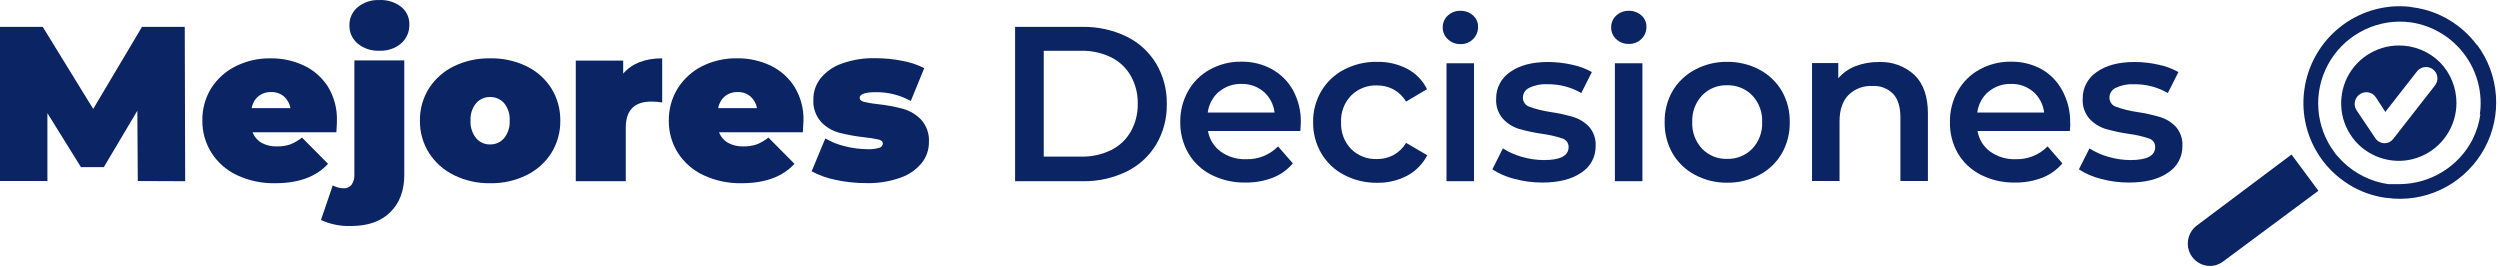
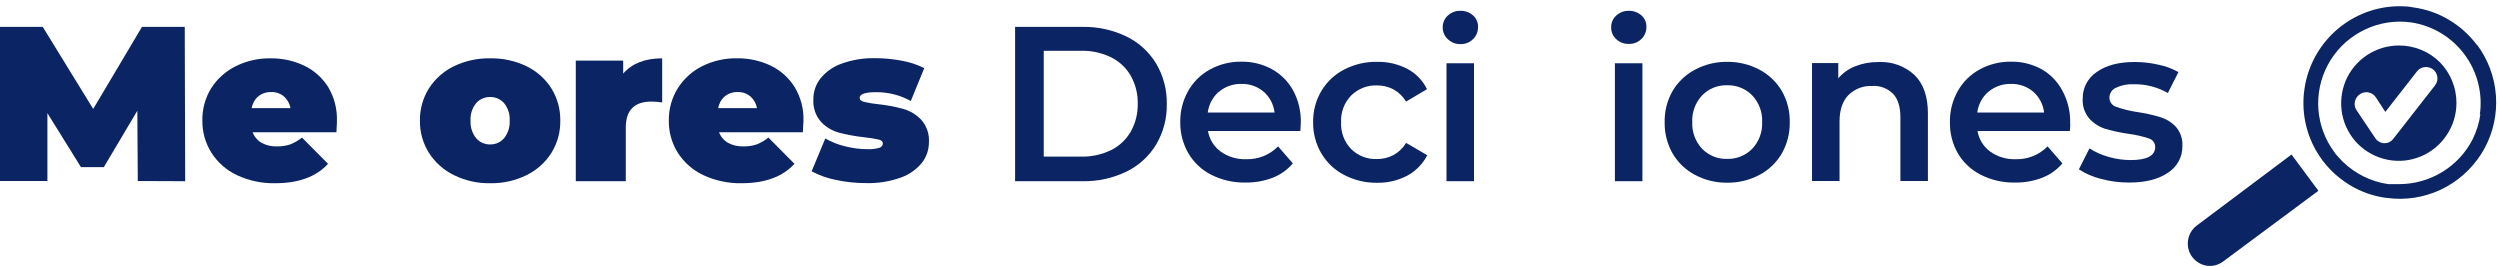
<svg xmlns="http://www.w3.org/2000/svg" width="636" height="68" viewBox="0 0 636 68" fill="none">
  <path d="M35.05 46.051L34.94 28.161L26.42 42.511H20.59L12.06 28.781V46.051H0V6.841H10.88L23.71 27.711L36.12 6.841H47L47.11 46.101L35.05 46.051Z" fill="#0B2463" />
  <path d="M85.58 33.651H64.27C64.689 34.772 65.48 35.714 66.51 36.322C67.715 36.971 69.072 37.289 70.44 37.242C71.59 37.269 72.737 37.1 73.83 36.742C74.909 36.31 75.919 35.724 76.83 35.002L83.45 41.672C80.457 44.958 75.99 46.605 70.05 46.611C66.682 46.686 63.343 45.985 60.29 44.562C57.62 43.313 55.361 41.329 53.78 38.842C52.242 36.389 51.444 33.546 51.48 30.651C51.43 27.768 52.203 24.93 53.71 22.471C55.244 20.055 57.413 18.107 59.98 16.841C62.74 15.472 65.789 14.786 68.87 14.841C71.804 14.806 74.707 15.439 77.36 16.692C79.874 17.889 81.996 19.775 83.48 22.131C85.025 24.71 85.799 27.677 85.71 30.681C85.71 30.841 85.71 31.841 85.58 33.651ZM65.71 24.512C64.813 25.281 64.218 26.344 64.03 27.512H73.9C73.693 26.349 73.097 25.291 72.21 24.512C71.296 23.764 70.14 23.376 68.96 23.422C67.781 23.384 66.628 23.771 65.71 24.512Z" fill="#0B2463" />
-   <path d="M81.65 55.971L84.65 47.171C85.528 47.649 86.511 47.9 87.51 47.901C87.874 47.912 88.235 47.84 88.567 47.689C88.898 47.538 89.19 47.313 89.42 47.031C89.962 46.255 90.219 45.315 90.15 44.371V15.371H102.85V44.481C102.85 48.481 101.663 51.648 99.29 53.981C96.917 56.314 93.637 57.484 89.45 57.491C86.766 57.608 84.093 57.087 81.65 55.971V55.971ZM90.99 11.081C90.315 10.519 89.776 9.811 89.412 9.011C89.048 8.211 88.87 7.339 88.89 6.461C88.87 5.581 89.048 4.708 89.412 3.906C89.775 3.105 90.315 2.396 90.99 1.831C92.544 0.567 94.509 -0.081 96.51 0.011C98.512 -0.092 100.484 0.526 102.07 1.751C102.736 2.289 103.269 2.972 103.628 3.749C103.987 4.526 104.162 5.375 104.14 6.231C104.165 7.134 103.993 8.031 103.636 8.86C103.278 9.689 102.744 10.43 102.07 11.031C100.52 12.336 98.533 13.004 96.51 12.901C94.508 12.998 92.541 12.35 90.99 11.081V11.081Z" fill="#0B2463" />
  <path d="M115.5 44.561C112.896 43.297 110.692 41.339 109.13 38.901C107.583 36.442 106.784 33.586 106.83 30.681C106.786 27.78 107.585 24.928 109.13 22.471C110.691 20.041 112.896 18.092 115.5 16.841C118.37 15.46 121.525 14.775 124.71 14.841C127.897 14.778 131.055 15.463 133.93 16.841C136.528 18.093 138.724 20.047 140.27 22.481C141.796 24.945 142.584 27.794 142.54 30.691C142.585 33.592 141.798 36.445 140.27 38.911C138.722 41.349 136.527 43.309 133.93 44.571C131.062 45.972 127.902 46.672 124.71 46.611C121.52 46.672 118.363 45.969 115.5 44.561V44.561ZM128.25 35.141C129.255 33.88 129.758 32.291 129.66 30.681C129.76 29.08 129.257 27.5 128.25 26.251C127.81 25.748 127.265 25.347 126.653 25.076C126.042 24.805 125.379 24.67 124.71 24.681C124.033 24.663 123.36 24.795 122.74 25.066C122.119 25.337 121.566 25.742 121.12 26.251C120.113 27.5 119.61 29.08 119.71 30.681C119.612 32.291 120.115 33.88 121.12 35.141C121.56 35.66 122.111 36.073 122.733 36.35C123.354 36.627 124.03 36.761 124.71 36.741C125.382 36.754 126.048 36.617 126.66 36.34C127.272 36.063 127.815 35.654 128.25 35.141V35.141Z" fill="#0B2463" />
  <path d="M168.46 14.841V26.061C167.55 25.922 166.631 25.849 165.71 25.841C161.37 25.841 159.2 28.048 159.2 32.461V46.091H146.48V15.411H158.54V18.721C160.78 16.135 164.087 14.841 168.46 14.841Z" fill="#0B2463" />
  <path d="M204.24 33.651H182.93C183.349 34.772 184.139 35.714 185.17 36.321C186.375 36.971 187.732 37.288 189.1 37.241C190.25 37.271 191.397 37.102 192.49 36.741C193.569 36.309 194.58 35.723 195.49 35.001L202.11 41.671C199.117 44.958 194.65 46.605 188.71 46.611C185.343 46.684 182.004 45.983 178.95 44.561C176.285 43.319 174.028 41.346 172.44 38.871C170.903 36.419 170.107 33.575 170.15 30.681C170.101 27.783 170.889 24.932 172.42 22.471C173.938 20.057 176.089 18.106 178.64 16.831C181.4 15.462 184.449 14.776 187.53 14.831C190.467 14.797 193.373 15.43 196.03 16.681C198.541 17.879 200.66 19.765 202.14 22.121C203.705 24.704 204.493 27.683 204.41 30.701C204.41 30.841 204.35 31.841 204.24 33.651ZM184.39 24.511C183.493 25.281 182.898 26.344 182.71 27.511H192.58C192.373 26.349 191.777 25.291 190.89 24.511C189.976 23.764 188.82 23.376 187.64 23.421C186.461 23.384 185.308 23.771 184.39 24.511V24.511Z" fill="#0B2463" />
  <path d="M212.65 45.771C210.496 45.352 208.416 44.614 206.48 43.581L209.96 35.221C211.532 36.139 213.235 36.814 215.01 37.221C216.859 37.698 218.76 37.943 220.67 37.951C221.703 38.008 222.738 37.886 223.73 37.591C223.973 37.524 224.188 37.381 224.344 37.183C224.501 36.985 224.59 36.743 224.6 36.491C224.6 36.011 224.23 35.671 223.5 35.491C222.325 35.236 221.136 35.05 219.94 34.931C217.786 34.696 215.651 34.312 213.55 33.781C211.786 33.316 210.185 32.376 208.92 31.061C208.22 30.281 207.683 29.368 207.339 28.378C206.996 27.387 206.853 26.338 206.92 25.291C206.902 23.363 207.537 21.484 208.72 19.961C210.125 18.241 211.976 16.94 214.07 16.201C216.809 15.209 219.708 14.734 222.62 14.801C224.909 14.8 227.193 15.018 229.44 15.451C231.418 15.796 233.335 16.43 235.13 17.331L231.71 25.691C228.999 24.195 225.947 23.423 222.85 23.451C220.09 23.451 218.7 23.931 218.7 24.911C218.7 25.391 219.08 25.741 219.82 25.911C220.984 26.195 222.167 26.392 223.36 26.501C225.507 26.733 227.633 27.127 229.72 27.681C231.47 28.175 233.057 29.124 234.32 30.431C235.022 31.211 235.561 32.123 235.904 33.114C236.248 34.105 236.389 35.155 236.32 36.201C236.325 38.093 235.695 39.931 234.53 41.421C233.114 43.147 231.248 44.448 229.14 45.181C226.354 46.18 223.408 46.654 220.45 46.581C217.828 46.597 215.213 46.326 212.65 45.771V45.771Z" fill="#0B2463" />
  <path d="M258.24 6.841H275.4C279.26 6.771 283.082 7.606 286.56 9.281C289.698 10.799 292.328 13.196 294.13 16.181C295.968 19.294 296.903 22.857 296.83 26.471C296.903 30.085 295.968 33.648 294.13 36.761C292.328 39.746 289.698 42.143 286.56 43.661C283.082 45.336 279.26 46.171 275.4 46.101H258.24V6.841ZM275.07 39.841C277.699 39.898 280.304 39.329 282.67 38.181C284.768 37.143 286.508 35.503 287.67 33.471C288.883 31.308 289.494 28.86 289.44 26.381C289.494 23.902 288.883 21.454 287.67 19.291C286.508 17.259 284.768 15.619 282.67 14.581C280.304 13.433 277.699 12.864 275.07 12.921H265.53V39.841H275.07Z" fill="#0B2463" />
  <path d="M330.81 33.321H307.31C307.66 35.423 308.82 37.304 310.54 38.561C312.425 39.901 314.699 40.583 317.01 40.501C318.517 40.549 320.017 40.284 321.417 39.723C322.816 39.162 324.084 38.317 325.14 37.241L328.9 41.561C327.532 43.185 325.778 44.44 323.8 45.211C321.567 46.066 319.191 46.483 316.8 46.441C313.784 46.494 310.8 45.807 308.11 44.441C305.691 43.213 303.678 41.314 302.31 38.971C300.922 36.559 300.213 33.815 300.26 31.031C300.22 28.277 300.91 25.562 302.26 23.161C303.555 20.856 305.471 18.961 307.79 17.691C310.237 16.341 312.995 15.651 315.79 15.691C318.52 15.643 321.216 16.308 323.61 17.621C325.888 18.885 327.757 20.772 329 23.061C330.325 25.552 330.99 28.341 330.93 31.161C330.92 31.731 330.88 32.421 330.81 33.321ZM310.09 23.321C308.524 24.679 307.513 26.566 307.25 28.621H324.25C324.016 26.585 323.037 24.708 321.5 23.351C319.91 21.995 317.869 21.281 315.78 21.351C313.701 21.302 311.677 22.017 310.09 23.361V23.321Z" fill="#0B2463" />
  <path d="M341.91 44.481C339.51 43.237 337.51 41.341 336.14 39.011C334.733 36.605 334.014 33.858 334.06 31.071C334.012 28.296 334.732 25.562 336.14 23.171C337.511 20.86 339.498 18.976 341.88 17.731C344.466 16.376 347.35 15.688 350.27 15.731C352.966 15.668 355.634 16.283 358.03 17.521C360.199 18.671 361.949 20.477 363.03 22.681L357.71 25.841C356.928 24.536 355.814 23.463 354.48 22.731C353.175 22.05 351.721 21.707 350.25 21.731C349.05 21.692 347.855 21.899 346.738 22.337C345.62 22.776 344.604 23.437 343.75 24.281C342.876 25.179 342.196 26.247 341.752 27.418C341.309 28.59 341.11 29.84 341.17 31.091C341.109 32.341 341.304 33.591 341.742 34.764C342.181 35.936 342.854 37.007 343.72 37.911C344.577 38.758 345.599 39.422 346.722 39.86C347.845 40.299 349.045 40.503 350.25 40.461C351.721 40.485 353.175 40.142 354.48 39.461C355.814 38.729 356.928 37.656 357.71 36.351L363.09 39.491C361.965 41.695 360.197 43.505 358.02 44.681C355.645 45.928 352.992 46.554 350.31 46.501C347.385 46.539 344.498 45.844 341.91 44.481V44.481Z" fill="#0B2463" />
  <path d="M368.32 9.961C367.903 9.583 367.571 9.119 367.349 8.602C367.126 8.084 367.017 7.525 367.03 6.961C367.017 6.398 367.126 5.839 367.349 5.321C367.571 4.803 367.903 4.34 368.32 3.961C369.188 3.155 370.336 2.721 371.52 2.751C372.693 2.719 373.836 3.129 374.72 3.901C375.142 4.263 375.476 4.716 375.7 5.225C375.923 5.733 376.029 6.286 376.01 6.841C376.024 7.418 375.92 7.992 375.703 8.527C375.486 9.062 375.162 9.547 374.75 9.951C374.327 10.373 373.822 10.703 373.267 10.921C372.711 11.14 372.117 11.242 371.52 11.221C370.93 11.232 370.344 11.126 369.795 10.91C369.246 10.694 368.744 10.371 368.32 9.961V9.961ZM367.99 16.101H374.99V46.101H367.99V16.101Z" fill="#0B2463" />
-   <path d="M385.2 45.491C383.227 45.007 381.351 44.192 379.65 43.081L382.34 37.751C383.838 38.712 385.473 39.44 387.19 39.911C389.003 40.44 390.881 40.712 392.77 40.721C396.963 40.721 399.057 39.618 399.05 37.411C399.062 36.922 398.912 36.443 398.625 36.047C398.338 35.651 397.928 35.361 397.46 35.221C395.791 34.669 394.073 34.277 392.33 34.051C390.302 33.764 388.297 33.333 386.33 32.761C384.796 32.272 383.417 31.389 382.33 30.201C381.121 28.799 380.507 26.979 380.62 25.131C380.594 23.788 380.907 22.461 381.529 21.271C382.151 20.081 383.063 19.066 384.18 18.321C386.553 16.621 389.76 15.771 393.8 15.771C395.876 15.772 397.946 16.007 399.97 16.471C401.723 16.831 403.41 17.462 404.97 18.341L402.28 23.671C399.675 22.162 396.71 21.388 393.7 21.431C392.087 21.337 390.477 21.654 389.02 22.351C388.552 22.568 388.154 22.911 387.871 23.342C387.588 23.774 387.432 24.275 387.42 24.791C387.408 25.321 387.568 25.84 387.877 26.271C388.185 26.702 388.625 27.021 389.13 27.181C390.849 27.791 392.625 28.229 394.43 28.491C396.421 28.783 398.389 29.214 400.32 29.781C401.826 30.253 403.186 31.104 404.27 32.251C405.447 33.618 406.043 35.391 405.93 37.191C405.948 38.531 405.623 39.854 404.984 41.032C404.344 42.211 403.414 43.206 402.28 43.921C399.847 45.601 396.54 46.441 392.36 46.441C389.941 46.446 387.533 46.126 385.2 45.491V45.491Z" fill="#0B2463" />
  <path d="M411.17 9.961C410.752 9.583 410.421 9.119 410.199 8.602C409.976 8.084 409.867 7.525 409.88 6.961C409.867 6.398 409.976 5.839 410.199 5.321C410.421 4.803 410.752 4.34 411.17 3.961C412.034 3.156 413.179 2.721 414.36 2.751C415.533 2.719 416.676 3.129 417.56 3.901C417.975 4.258 418.305 4.702 418.529 5.202C418.752 5.701 418.861 6.244 418.85 6.791C418.864 7.368 418.76 7.942 418.543 8.477C418.326 9.012 418.002 9.497 417.59 9.901C417.167 10.323 416.663 10.654 416.107 10.872C415.551 11.091 414.957 11.193 414.36 11.171C413.178 11.206 412.031 10.771 411.17 9.961ZM410.83 16.101H417.83V46.101H410.83V16.101Z" fill="#0B2463" />
  <path d="M431.19 44.481C428.816 43.227 426.841 41.332 425.49 39.011C424.123 36.592 423.432 33.85 423.49 31.071C423.431 28.306 424.122 25.576 425.49 23.171C426.848 20.864 428.822 18.98 431.19 17.731C433.706 16.389 436.519 15.701 439.37 15.731C442.244 15.694 445.082 16.382 447.62 17.731C449.985 18.981 451.955 20.865 453.31 23.171C454.677 25.576 455.368 28.306 455.31 31.071C455.367 33.849 454.676 36.592 453.31 39.011C451.963 41.331 449.991 43.227 447.62 44.481C445.082 45.831 442.244 46.519 439.37 46.481C436.519 46.511 433.706 45.824 431.19 44.481V44.481ZM445.77 37.841C446.623 36.936 447.285 35.868 447.718 34.702C448.151 33.535 448.345 32.294 448.29 31.051C448.345 29.81 448.15 28.571 447.717 27.406C447.284 26.241 446.622 25.176 445.77 24.271C444.94 23.422 443.942 22.755 442.84 22.311C441.739 21.866 440.557 21.656 439.37 21.691C438.189 21.653 437.012 21.863 435.917 22.308C434.821 22.752 433.831 23.421 433.01 24.271C432.163 25.178 431.505 26.245 431.076 27.409C430.647 28.573 430.454 29.812 430.51 31.051C430.453 32.293 430.645 33.533 431.074 34.699C431.504 35.865 432.162 36.934 433.01 37.841C433.831 38.692 434.821 39.361 435.917 39.805C437.012 40.25 438.189 40.46 439.37 40.421C440.557 40.457 441.739 40.246 442.84 39.802C443.942 39.358 444.94 38.691 445.77 37.841V37.841Z" fill="#0B2463" />
  <path d="M487.04 19.071C489.32 21.284 490.46 24.558 490.46 28.891V46.051H483.46V29.781C483.46 27.174 482.843 25.204 481.61 23.871C480.925 23.181 480.1 22.646 479.191 22.301C478.282 21.956 477.31 21.809 476.34 21.871C475.216 21.811 474.092 21.986 473.04 22.386C471.988 22.785 471.031 23.4 470.23 24.191C468.73 25.751 467.98 27.981 467.98 30.901V46.041H460.98V16.041H467.66V19.911C468.834 18.544 470.328 17.489 472.01 16.841C473.906 16.107 475.927 15.748 477.96 15.781C479.616 15.701 481.271 15.951 482.83 16.516C484.388 17.081 485.819 17.949 487.04 19.071V19.071Z" fill="#0B2463" />
  <path d="M526.57 33.321H503.08C503.426 35.422 504.582 37.304 506.3 38.561C508.189 39.9 510.466 40.581 512.78 40.501C514.287 40.549 515.787 40.284 517.186 39.723C518.586 39.162 519.854 38.317 520.91 37.241L524.67 41.561C523.298 43.185 521.541 44.44 519.56 45.211C517.327 46.068 514.951 46.485 512.56 46.441C509.543 46.495 506.56 45.808 503.87 44.441C501.449 43.213 499.432 41.314 498.06 38.971C496.693 36.552 496.002 33.809 496.06 31.031C496.02 28.277 496.71 25.562 498.06 23.161C499.351 20.857 501.264 18.961 503.58 17.691C506.028 16.342 508.785 15.653 511.58 15.691C514.313 15.643 517.012 16.309 519.41 17.621C521.666 18.919 523.505 20.834 524.71 23.141C526.038 25.631 526.706 28.42 526.65 31.241C526.71 31.731 526.65 32.421 526.57 33.321ZM505.85 23.321C504.287 24.68 503.279 26.567 503.02 28.621H520.02C519.791 26.586 518.814 24.708 517.28 23.351C515.685 21.995 513.642 21.282 511.55 21.351C509.468 21.299 507.439 22.015 505.85 23.361V23.321Z" fill="#0B2463" />
  <path d="M534.42 45.491C532.449 45.003 530.573 44.188 528.87 43.081L531.56 37.751C533.061 38.714 534.7 39.442 536.42 39.911C538.233 40.441 540.111 40.714 542 40.721C546.18 40.721 548.28 39.621 548.28 37.411C548.291 36.921 548.141 36.441 547.851 36.045C547.562 35.649 547.15 35.359 546.68 35.221C545.011 34.669 543.293 34.277 541.55 34.051C539.522 33.764 537.517 33.333 535.55 32.761C534.017 32.269 532.639 31.387 531.55 30.201C530.341 28.799 529.727 26.979 529.84 25.131C529.814 23.788 530.127 22.461 530.749 21.271C531.371 20.081 532.283 19.066 533.4 18.321C535.78 16.621 538.987 15.771 543.02 15.771C545.097 15.772 547.166 16.007 549.19 16.471C550.944 16.83 552.631 17.461 554.19 18.341L551.5 23.671C548.895 22.162 545.93 21.388 542.92 21.431C541.308 21.34 539.698 21.656 538.24 22.351C537.772 22.568 537.374 22.911 537.091 23.342C536.809 23.774 536.652 24.275 536.64 24.791C536.628 25.321 536.789 25.84 537.097 26.271C537.405 26.702 537.845 27.021 538.35 27.181C540.07 27.791 541.845 28.229 543.65 28.491C545.641 28.781 547.61 29.212 549.54 29.781C551.064 30.246 552.442 31.097 553.54 32.251C554.721 33.616 555.317 35.39 555.2 37.191C555.219 38.531 554.893 39.854 554.254 41.032C553.615 42.211 552.684 43.206 551.55 43.921C549.123 45.601 545.817 46.441 541.63 46.441C539.195 46.45 536.77 46.13 534.42 45.491V45.491Z" fill="#0B2463" />
  <path d="M630.15 11.471C628.218 8.884 625.795 6.702 623.02 5.051C620.263 3.403 617.202 2.329 614.02 1.891C613.361 1.755 612.692 1.668 612.02 1.631C605.863 1.246 599.789 3.208 595.02 7.121C590.252 11.019 587.122 16.565 586.25 22.661C585.459 28.023 586.48 33.495 589.15 38.211C589.657 39.104 590.218 39.966 590.83 40.791C591.473 41.655 592.174 42.474 592.93 43.241C593.989 44.314 595.144 45.288 596.38 46.151C596.83 46.471 597.28 46.761 597.73 47.051C600.566 48.779 603.729 49.899 607.02 50.341C607.67 50.341 608.34 50.501 609.02 50.531C613.694 50.821 618.353 49.759 622.44 47.471C626.518 45.191 629.864 41.799 632.09 37.691C634.313 33.575 635.309 28.907 634.96 24.241C634.617 19.58 632.948 15.114 630.15 11.371V11.471ZM631.02 28.991C630.712 31.246 630.036 33.435 629.02 35.471C627.271 38.88 624.613 41.739 621.34 43.731C618.072 45.74 614.316 46.816 610.48 46.841H607.54C603.218 46.205 599.204 44.233 596.06 41.201C595.38 40.551 594.77 39.841 594.15 39.131L593.86 38.711C591.497 35.538 590.089 31.757 589.8 27.811C589.511 23.875 590.351 19.937 592.22 16.461C594.093 12.976 596.924 10.099 600.38 8.171C603.828 6.229 607.759 5.313 611.71 5.531L613.39 5.701C618.811 6.514 623.69 9.441 626.96 13.841C628.587 16.019 629.77 18.497 630.439 21.133C631.108 23.768 631.251 26.51 630.86 29.201L631.02 28.991Z" fill="#0B2463" />
  <path d="M589.8 48.531L582.96 39.311L558.83 57.401C558.237 57.85 557.739 58.411 557.363 59.053C556.987 59.695 556.741 60.404 556.64 61.141C556.527 61.881 556.563 62.636 556.745 63.363C556.927 64.089 557.251 64.772 557.7 65.371C558.145 65.97 558.706 66.474 559.35 66.851C559.99 67.244 560.705 67.5 561.45 67.601C562.182 67.698 562.925 67.654 563.64 67.471C564.362 67.262 565.04 66.923 565.64 66.471L589.8 48.531Z" fill="#0B2463" />
  <path d="M610.28 11.571C607.375 11.576 604.536 12.439 602.12 14.051C599.706 15.664 597.821 17.953 596.7 20.631C595.606 23.317 595.314 26.263 595.86 29.111C596.425 31.957 597.817 34.572 599.86 36.631C601.917 38.672 604.529 40.062 607.37 40.631C610.217 41.213 613.173 40.92 615.85 39.791C618.536 38.684 620.829 36.796 622.43 34.371C624.052 31.959 624.919 29.118 624.92 26.211C624.935 22.336 623.422 18.61 620.71 15.841C619.337 14.479 617.709 13.401 615.92 12.669C614.13 11.936 612.214 11.563 610.28 11.571V11.571ZM619.44 21.761L608.86 35.311C608.592 35.661 608.251 35.948 607.86 36.151C607.457 36.343 607.016 36.442 606.57 36.441C606.104 36.424 605.65 36.29 605.25 36.051C604.844 35.825 604.501 35.502 604.25 35.111L599.51 28.051C599.115 27.464 598.952 26.752 599.05 26.051C599.145 25.36 599.477 24.724 599.99 24.251C600.304 23.956 600.68 23.734 601.09 23.601C601.495 23.48 601.919 23.436 602.34 23.471C602.763 23.534 603.17 23.677 603.54 23.891C603.899 24.126 604.206 24.432 604.44 24.791L606.83 28.471L614.89 18.151C615.35 17.565 616.021 17.181 616.76 17.081C617.496 16.979 618.245 17.154 618.86 17.571C619.185 17.805 619.461 18.1 619.67 18.441C619.877 18.775 620.007 19.151 620.05 19.541C620.115 19.928 620.094 20.324 619.99 20.701C619.87 21.084 619.683 21.443 619.44 21.761V21.761Z" fill="#0B2463" />
</svg>